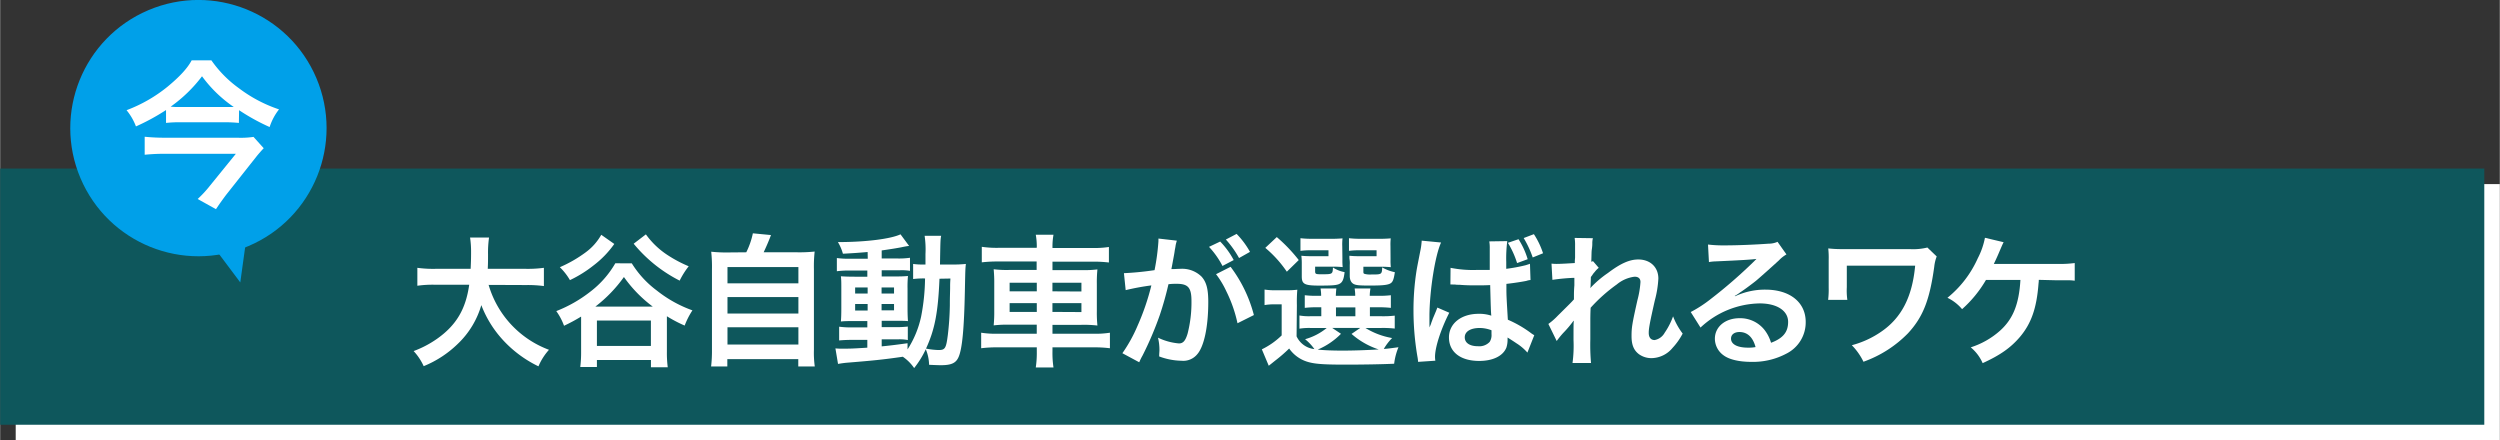
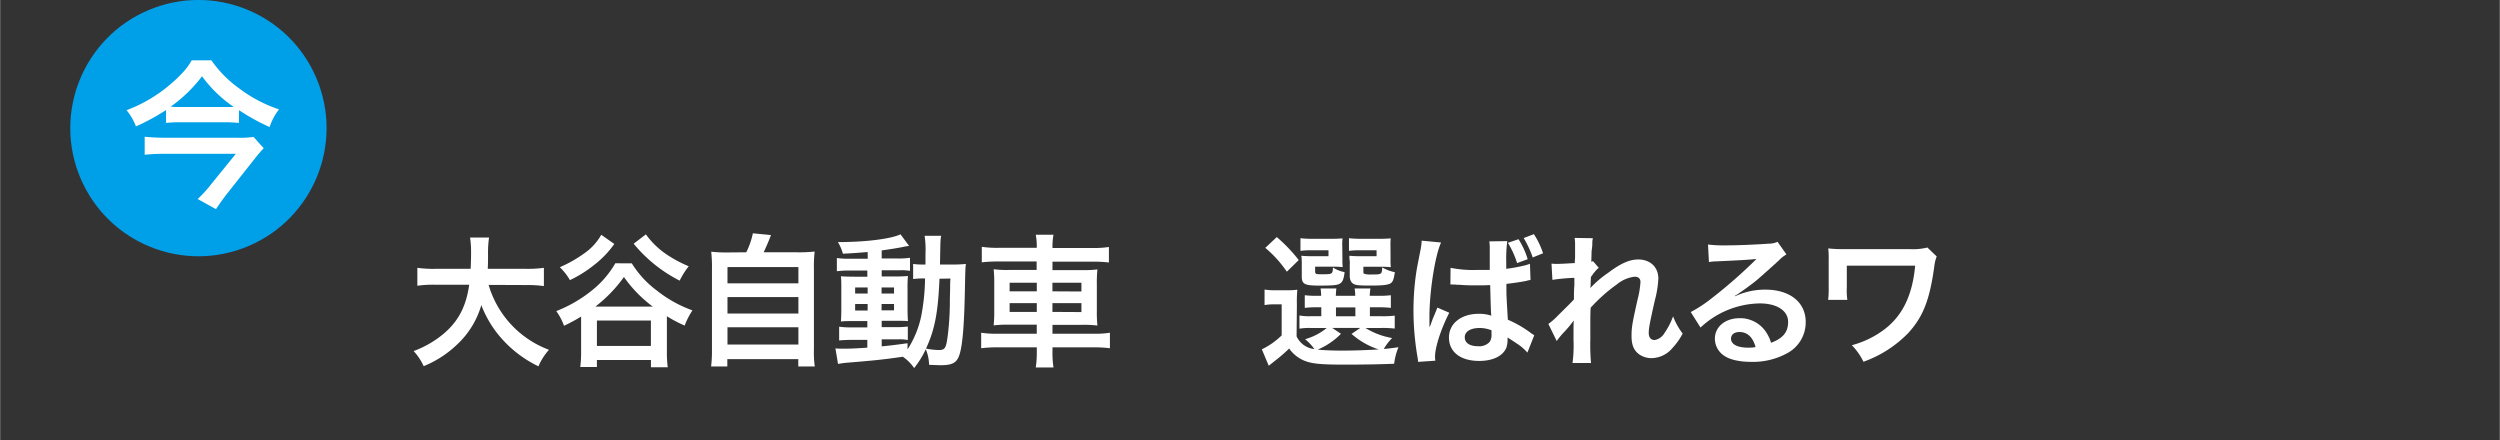
<svg xmlns="http://www.w3.org/2000/svg" width="227.19mm" height="40.01mm" viewBox="0 0 644 113.43">
  <rect x="0" y="0" width="644" height="113.43" fill="#333333" stroke="none" />
  <defs>
    <style>.cls-1{fill:#fff;}.cls-2{fill:#0e575c;}.cls-3{fill:#00a0e9;}</style>
  </defs>
  <g id="レイヤー_2" data-name="レイヤー 2">
    <g id="レイヤー_2-2" data-name="レイヤー 2">
-       <rect class="cls-1" x="4" y="47.43" width="640" height="66" />
-       <rect class="cls-2" y="43.43" width="640" height="66" />
      <circle class="cls-3" cx="51.08" cy="33.01" r="33.01" transform="translate(-8.84 22.57) rotate(-22.99)" />
-       <polyline class="cls-3" points="49.74 56.59 61.86 72.76 64.56 53.22" />
      <path class="cls-1" d="M61.5,31.67a36.48,36.48,0,0,0-4-.17h-11a31.4,31.4,0,0,0-3.77.17V28.35a55.61,55.61,0,0,1-7.75,4.22,14.72,14.72,0,0,0-2.42-4.18,37.76,37.76,0,0,0,10.58-6.07c3.12-2.58,5.13-4.76,6.19-6.77h5.09a29.91,29.91,0,0,0,7.09,7.18,36,36,0,0,0,10.33,5.45,14.56,14.56,0,0,0-2.42,4.55,53.65,53.65,0,0,1-7.87-4.34Zm6.4,6.52c-.41.41-1.31,1.43-1.81,2.05l-7.91,10c-1,1.35-1.72,2.34-2.58,3.65l-4.72-2.62A28.86,28.86,0,0,0,54,47.9l6.72-8.28H42.31c-1.68,0-3.36.08-5.08.25V35.23a48.78,48.78,0,0,0,5.12.25h18.7a22.29,22.29,0,0,0,4.22-.21ZM57.77,27.57c1,0,1.8,0,2.42,0A33.46,33.46,0,0,1,52,19.65a36.6,36.6,0,0,1-8.08,7.83,19.26,19.26,0,0,0,2.38.09Z" />
      <path class="cls-1" d="M125.84,73.4a25.44,25.44,0,0,0,15.55,16.72,15.32,15.32,0,0,0-2.71,4.26,30.25,30.25,0,0,1-9.14-6.77,28,28,0,0,1-5.58-9,22.37,22.37,0,0,1-6,9.92,27.4,27.4,0,0,1-8.85,5.81,14.49,14.49,0,0,0-2.59-3.89,26.56,26.56,0,0,0,6-3.14c5-3.52,7.43-7.66,8.32-13.95h-8.73a27.68,27.68,0,0,0-4.63.26V69a29.91,29.91,0,0,0,4.67.26h9.06c.08-1.85.11-2.44.11-4.37a24.52,24.52,0,0,0-.26-3.7h4.89a27.33,27.33,0,0,0-.26,4.33c0,1.52,0,2.37-.07,3.74h9.8a31.35,31.35,0,0,0,4.66-.26v4.7a32.15,32.15,0,0,0-4.62-.26Z" />
      <path class="cls-1" d="M162.73,67.85a25.44,25.44,0,0,0,6.44,7,32.14,32.14,0,0,0,9.18,5.11,19.74,19.74,0,0,0-2,3.92,34.92,34.92,0,0,1-4.58-2.4v9.14a28.79,28.79,0,0,0,.22,4h-4.33V92.75H153.74v1.81h-4.29a30.32,30.32,0,0,0,.22-4v-9a43.5,43.5,0,0,1-4.4,2.37,15.52,15.52,0,0,0-2-3.78,34.62,34.62,0,0,0,8.77-5,24.76,24.76,0,0,0,6.44-7.32Zm-4.51-5a25.13,25.13,0,0,1-5.37,5.55,31.4,31.4,0,0,1-6.06,3.77,15.32,15.32,0,0,0-2.6-3.33A33.44,33.44,0,0,0,150.86,65a14.25,14.25,0,0,0,4-4.51ZM168.14,79a33.74,33.74,0,0,1-7.44-7.63A35.89,35.89,0,0,1,153.33,79Zm-14.4,10.13h13.91V82.58H153.74Zm12.62-28.75a20.9,20.9,0,0,0,5.7,5.41,33.08,33.08,0,0,0,5.33,2.81,21,21,0,0,0-2.33,3.7,36.89,36.89,0,0,1-11.85-9.51Z" />
      <path class="cls-1" d="M192.22,65a20,20,0,0,0,1.7-4.89l4.67.45c-.67,1.77-1.22,3-1.89,4.44h8.58a37.5,37.5,0,0,0,4.56-.19,34.87,34.87,0,0,0-.19,4.55V90.12a26,26,0,0,0,.22,4.3h-4.25V92.53H187.34v1.89h-4.18a33.47,33.47,0,0,0,.22-4.3V69.4a35.93,35.93,0,0,0-.19-4.55,36.48,36.48,0,0,0,4.52.19ZM187.38,73h18.27V68.81H187.38Zm0,7.77h18.27V76.54H187.38Zm0,8h18.27V84.31H187.38Z" />
      <path class="cls-1" d="M223.49,64.93c-2.56.22-3.59.29-6.37.44a12,12,0,0,0-1.29-3c7.25,0,13.61-.82,16.13-2l2.22,3c-.33,0-1.55.23-2,.34-1.37.26-3.22.55-5.07.81v2.07h3.84a19.65,19.65,0,0,0,3.45-.18v3.37a12.83,12.83,0,0,0-2.67-.15h-4.62v1.59h3.66a30.54,30.54,0,0,0,3.11-.11,28.19,28.19,0,0,0-.11,3.25v5c0,1.78.07,2.89.11,3.37-.85-.08-1.59-.08-3.33-.08h-3.44v1.63h3.25a25.26,25.26,0,0,0,3.48-.15v3.48a10.73,10.73,0,0,0-2.59-.18h-4.14v1.81c1.92-.19,3.18-.33,6.66-.81v1.59a25.49,25.49,0,0,0,3.51-8.51,54.23,54.23,0,0,0,1-9.77,21.12,21.12,0,0,0-3.07.15V68a16.26,16.26,0,0,0,2.63.15h.55c0-.93,0-1.56,0-2.7a24,24,0,0,0-.22-4.7h4.26c-.19,1-.19,1-.3,7.4h3.22A29.44,29.44,0,0,0,248.8,68c-.15,1.33-.15,1.63-.26,7-.19,9.54-.67,14.76-1.59,16.91-.67,1.62-1.85,2.18-4.63,2.18-.59,0-2.4-.07-3-.11a10.88,10.88,0,0,0-.85-4,24.13,24.13,0,0,1-3,4.85,11,11,0,0,0-2.92-2.92c-5.07.74-7.77,1-14.55,1.55-.7.07-1.25.15-2.14.3l-.67-4a17.42,17.42,0,0,0,1.93.07c1.66,0,2.36,0,6.29-.26v-2h-3.81a33.76,33.76,0,0,0-3.45.14V84.17a23.18,23.18,0,0,0,3.48.18h3.78V82.72h-3.22c-1.67,0-2.56,0-3.59.11.07-.92.11-1.7.11-3.51V74.55c0-1.74,0-2.45-.11-3.37,1,.07,2,.11,3.62.11h3.19V69.7H219a23.51,23.51,0,0,0-3.44.18v-3.4a22.18,22.18,0,0,0,3.44.18h4.52Zm-3.22,9.13v1.56h3.22V74.06Zm0,4.26V80h3.22V78.32Zm6.81-2.7h3.21V74.06h-3.21Zm0,4.33h3.21V78.32h-3.21ZM242,71.81c-.37,8.8-1.22,13.1-3.47,18a18.91,18.91,0,0,0,3.25.37c1.67,0,1.93-.44,2.37-3.88a73.64,73.64,0,0,0,.52-7.66c0-1.29,0-1.29.07-4.29,0-1.15,0-1.37.08-2.59Z" />
      <path class="cls-1" d="M267.07,63.67a17.25,17.25,0,0,0-.26-3.19h4.56a17.25,17.25,0,0,0-.26,3.19v.22h10.25a24.69,24.69,0,0,0,4.29-.26v4a33.61,33.61,0,0,0-4.18-.22H271.11v2.18h7.47a28.15,28.15,0,0,0,4.11-.18,33.36,33.36,0,0,0-.15,3.77v6.92a33.36,33.36,0,0,0,.15,3.77,29.69,29.69,0,0,0-4.15-.18h-7.43v2.29h10.54a23.34,23.34,0,0,0,4.26-.26v4a32.34,32.34,0,0,0-4.33-.23H271.11v1a25.06,25.06,0,0,0,.26,4.18h-4.56a25.93,25.93,0,0,0,.26-4.18v-1h-10a31.93,31.93,0,0,0-4.33.23v-4a24.13,24.13,0,0,0,4.26.26h10.06V83.65h-6.92a30.38,30.38,0,0,0-4.18.18,35.12,35.12,0,0,0,.15-3.77V73.18a35.82,35.82,0,0,0-.15-3.81,27.86,27.86,0,0,0,4.07.18h7V67.37h-9.95a33.94,33.94,0,0,0-4.18.22v-4a27,27,0,0,0,4.29.26h9.84Zm-7,9.17v2.22h7V72.84Zm0,5.26v2.26h7V78.1Zm18.5-3V72.84h-7.47v2.22Zm0,5.3V78.1h-7.47v2.26Z" />
-       <path class="cls-1" d="M303.15,62c-.11.37-.22.78-.3,1.15-.07.52-.11.7-.22,1.26-.11.81-.11.81-.63,3.59-.15.81-.15.85-.26,1.33,1.08,0,1.59-.07,2.3-.07a7.14,7.14,0,0,1,5.47,2c1.26,1.4,1.74,3.18,1.74,6.55,0,6.36-1.07,11.43-2.85,13.47a4.67,4.67,0,0,1-4.1,1.66,17,17,0,0,1-5.7-1.11c0-.7.07-1.26.07-1.63A13.63,13.63,0,0,0,298.3,87a15.47,15.47,0,0,0,5.4,1.48c1.08,0,1.67-.7,2.22-2.52a32.44,32.44,0,0,0,1-8.43c0-3.41-.86-4.41-3.78-4.41-.74,0-1.29,0-2.15.11a82.19,82.19,0,0,1-2.25,8,85.38,85.38,0,0,1-4.44,10.4c-.19.33-.19.33-.56,1.07-.11.23-.11.3-.29.63L289.12,91A38.12,38.12,0,0,0,293,84a62,62,0,0,0,3.59-10.47,62.81,62.81,0,0,0-6.62,1.22l-.45-4.37a76.63,76.63,0,0,0,7.89-.78,57,57,0,0,0,1-7.47v-.67Zm11.17.23A21,21,0,0,1,317.8,67l-2.89,1.52a21.88,21.88,0,0,0-3.47-4.92ZM317,68.74a35.37,35.37,0,0,1,6,12.43l-4.22,2.11A34.93,34.93,0,0,0,315.88,75a23.18,23.18,0,0,0-2.63-4.36Zm2.18-2.26a25.38,25.38,0,0,0-3.4-4.77l2.77-1.45A21.91,21.91,0,0,1,322,64.89Z" />
      <path class="cls-1" d="M334,86.65a5.72,5.72,0,0,0,4.59,3.29,12.42,12.42,0,0,0-2.4-2.55,15.23,15.23,0,0,0,5.58-2.89h-4.18a15.51,15.51,0,0,0-2.85.18v-3.4a13.92,13.92,0,0,0,2.85.19h2.78v-2.3h-.82a25.34,25.34,0,0,0-3.44.15V76.06a24.3,24.3,0,0,0,3.44.15h.78c0-.89-.07-1.26-.15-1.89h4.07c-.07.6-.11,1.08-.14,1.89h5c0-.89-.07-1.26-.15-1.89h4.07a11.89,11.89,0,0,0-.18,1.89h2a25,25,0,0,0,3.44-.15v3.26a26.33,26.33,0,0,0-3.48-.15h-1.92v2.3h2.85a26.19,26.19,0,0,0,3.55-.15v3.33a27.27,27.27,0,0,0-3.55-.15h-4a19.34,19.34,0,0,0,6.88,2.59,13.74,13.74,0,0,0-2.15,2.81c1-.07,1-.07,3.78-.44a16,16,0,0,0-1.11,4.25c-3.26.15-8,.23-12.73.23-5.77,0-7.92-.19-9.77-.78a8.88,8.88,0,0,1-4.55-3.37,39,39,0,0,1-3.59,3.11c-.74.59-1,.81-1.67,1.33L325.05,90a19.36,19.36,0,0,0,5.11-3.59v-8h-1.93a13.61,13.61,0,0,0-2.48.19v-4a16.78,16.78,0,0,0,3,.18h2.67a20.14,20.14,0,0,0,2.77-.14,36.58,36.58,0,0,0-.11,4ZM328.9,61.08A40.72,40.72,0,0,1,334.56,67l-3.07,3a29.77,29.77,0,0,0-5.55-6.14Zm16.91,5.73a15.48,15.48,0,0,0,.07,2c-.92-.07-1.48-.11-2.36-.11h-4.74v1.11c0,.78.11.85,1.59.85,2.89,0,2.92,0,3-1.74a8.34,8.34,0,0,0,3,1.19c-.22,2-.59,2.77-1.59,3.14-.74.26-1.89.33-4.89.33-3.84,0-4.55-.37-4.55-2.36V68.07a16.56,16.56,0,0,0-.11-2.18,22.55,22.55,0,0,0,2.59.11h4.4V64.48H338a20.91,20.91,0,0,0-3,.15V61.37a23.67,23.67,0,0,0,3,.15h4.59a30.67,30.67,0,0,0,3.25-.11,13.9,13.9,0,0,0-.07,2ZM345.44,86a18.44,18.44,0,0,1-6,4.07c1.77.18,3.88.26,6.4.26,2.7,0,6-.11,9.32-.3a20,20,0,0,1-7-4l2.26-1.55h-7.25Zm-1.29-4.51h5v-2.3h-5Zm14.06-14.66a15.81,15.81,0,0,0,.07,2c-.93-.07-1.48-.11-2.37-.11h-4.7v1.11c0,.52,0,.63.34.74a5.44,5.44,0,0,0,1.7.15c2.66,0,2.74,0,2.81-1.82a11.2,11.2,0,0,0,3.26,1.23c-.3,2-.56,2.66-1.37,3s-2.19.44-5.11.44c-2.55,0-3.44-.07-4.07-.37s-1.07-1-1.07-2.11V68.26a6.54,6.54,0,0,0-.08-1.6,6.87,6.87,0,0,1,0-.77,22,22,0,0,0,2.55.11h4.44V64.48h-4.11a20.91,20.91,0,0,0-3,.15V61.37a24.08,24.08,0,0,0,3,.15H355a30.91,30.91,0,0,0,3.26-.11,14.53,14.53,0,0,0-.07,2Z" />
      <path class="cls-1" d="M365.31,93.23a12.1,12.1,0,0,0-.19-1.44,70.93,70.93,0,0,1-1-11.8,65.71,65.71,0,0,1,.71-9.77c.18-1.15.18-1.15,1-5.33a18.66,18.66,0,0,0,.4-2.74V62l5,.48c-1.52,3.26-2.92,12.17-3,18.61,0,1.33,0,1.33,0,1.93v.59a5.11,5.11,0,0,1,0,.74h0a6.77,6.77,0,0,0,.45-1.07c.07-.26.25-.67.44-1.23.33-.77.33-.77.7-1.66.08-.15.11-.26.45-1.15l3.07,1.33c-2.19,4.3-3.67,8.92-3.67,11.36a7,7,0,0,0,.08,1ZM373.67,69a29.34,29.34,0,0,0,6.7.55c1.29,0,2.11,0,3.4,0,0-2.18,0-4,0-5.58a9.84,9.84,0,0,0-.12-1.78l4.63-.07a35.15,35.15,0,0,0-.26,5.4v1.74a44.27,44.27,0,0,0,5-.93l.81-.26.3-.11.14,4.18a4.56,4.56,0,0,0-1.07.23c-1.26.25-3.18.55-5.14.77V74c0,2,0,2.15.37,8.37a29.17,29.17,0,0,1,5.81,3.33,7.38,7.38,0,0,0,1,.66l-1.77,4.48a12.76,12.76,0,0,0-2.78-2.37c-1.26-.85-2.11-1.37-2.33-1.52v.52a6.61,6.61,0,0,1-.3,2.07c-.85,2.15-3.44,3.45-7,3.45-4.84,0-7.8-2.3-7.8-6.07,0-3.55,3.14-6.07,7.62-6.07a9.72,9.72,0,0,1,3.29.48c-.11-.89-.15-2.7-.29-7.88-1.48.07-2.37.07-3.33.07-1.37,0-2.85,0-4.59-.15-.52,0-.93,0-1.11-.07h-.63a1.62,1.62,0,0,0-.37,0,.59.59,0,0,0-.22,0Zm7.51,15.5c-2.37,0-3.85.92-3.85,2.4s1.34,2.3,3.41,2.3a3.64,3.64,0,0,0,3-1.11,3.2,3.2,0,0,0,.48-2v-1A8.56,8.56,0,0,0,381.18,84.5Zm10-22.87a20.13,20.13,0,0,1,2.36,5.15l-2.73,1a22.72,22.72,0,0,0-2.37-5.22Zm3.66,4.7a26.21,26.21,0,0,0-2.33-5l2.63-1a20.56,20.56,0,0,1,2.36,4.92Z" />
      <path class="cls-1" d="M409.71,74.18a26.89,26.89,0,0,1,4.51-3.85c3.22-2.44,5.55-3.48,7.81-3.48,3.11,0,5.18,2,5.18,4.92a26.78,26.78,0,0,1-.92,5.66c-1.26,5.59-1.56,7.14-1.56,8.33s.56,1.85,1.52,1.85a3.72,3.72,0,0,0,2.59-1.89A18.29,18.29,0,0,0,431,81.5a17.84,17.84,0,0,0,2.47,4.44,16.64,16.64,0,0,1-2.59,3.67,7.15,7.15,0,0,1-5.47,2.66,5.5,5.5,0,0,1-3.18-1c-1.34-1-1.93-2.41-1.93-4.66s.15-3.15,1.52-9.29a24,24,0,0,0,.78-4.66c0-.89-.52-1.37-1.52-1.37a8.86,8.86,0,0,0-4.59,2,41.51,41.51,0,0,0-6.73,6c-.08,1.66-.08,2.7-.08,3.73,0,.3,0,.3,0,4.41a53.36,53.36,0,0,0,.18,6.1h-4.77a33,33,0,0,0,.26-5.88c0-4,0-4,.07-5l-.07,0a28,28,0,0,1-2.63,3.11,21.76,21.76,0,0,0-1.7,2.1l-2.15-4.4a16.55,16.55,0,0,0,2.41-2.11c3.48-3.44,3.48-3.44,4.18-4.22,0-1.77,0-2.18.11-3.62,0-.85,0-.93,0-1.93a49,49,0,0,0-5.66.52l-.23-4.18a12.19,12.19,0,0,0,1.52.07c.71,0,2.74-.11,4.48-.22,0-.55,0-.55.07-1.4,0-1,0-2.19,0-3a12.39,12.39,0,0,0-.11-2.07l4.7.07a5.37,5.37,0,0,0-.15,1.37c0,.19,0,.67-.11,1.41s-.07,1-.15,3.29c0,0,.19-.07.45-.15L411.85,69a6,6,0,0,0-1.07,1.11,3.59,3.59,0,0,0-.52.66c-.14.23-.22.3-.44.6l-.07,2.18s0,.22-.08.67Z" />
      <path class="cls-1" d="M447,76.32a18.08,18.08,0,0,1,7.77-1.7c6.33,0,10.4,3.26,10.4,8.33a9,9,0,0,1-5,8.17,18.28,18.28,0,0,1-9,2.11c-3.11,0-5.7-.59-7.18-1.7a5.28,5.28,0,0,1-2.22-4.26c0-3.07,2.66-5.29,6.37-5.29a8,8,0,0,1,6.4,3,10,10,0,0,1,1.7,3.33c3.07-1.15,4.4-2.74,4.4-5.37,0-2.88-2.85-4.77-7.32-4.77a22.77,22.77,0,0,0-15.25,6.22l-2.52-4A33.06,33.06,0,0,0,440.75,77a125.25,125.25,0,0,0,11.07-9.62l.66-.67,0,0c-1.4.18-3.77.33-10.47.63a11.63,11.63,0,0,0-1.77.18L440,63a33.21,33.21,0,0,0,4.37.22c3.14,0,7.66-.18,11.25-.44a5.53,5.53,0,0,0,2.29-.48l2.3,3.25a8.27,8.27,0,0,0-1.93,1.52c-1.85,1.7-4.55,4.11-5.81,5.18-.66.56-3.33,2.55-4.07,3a12.61,12.61,0,0,1-1.52,1Zm1.11,9.22c-1.33,0-2.18.66-2.18,1.7,0,1.48,1.66,2.33,4.4,2.33a9.83,9.83,0,0,0,1.92-.15C451.56,86.87,450.15,85.54,448.08,85.54Z" />
      <path class="cls-1" d="M498.92,66.07a10.32,10.32,0,0,0-.63,2.63c-1.19,8.66-2.92,13-6.77,17.17a30.19,30.19,0,0,1-11.47,7.33,16,16,0,0,0-3-4.26,24.12,24.12,0,0,0,7.51-3.44c5.29-3.59,8.07-9,8.81-17.06l-17.61,0V74a17,17,0,0,0,.14,3.26l-4.95,0a22.58,22.58,0,0,0,.14-3.18V67a22.53,22.53,0,0,0-.11-3,30.66,30.66,0,0,0,3.07.18h17.91a15.26,15.26,0,0,0,4.56-.41Z" />
-       <path class="cls-1" d="M525.22,72.1c0,.37,0,.37-.07,1-.48,6.29-1.85,10.21-4.77,13.69-2.37,2.77-5,4.66-9.62,6.77a11,11,0,0,0-3.07-4.07,20.87,20.87,0,0,0,7.51-4.26c3.36-3,4.92-6.81,5.29-13.1h-8.88a30.72,30.72,0,0,1-6.15,7.52,11.38,11.38,0,0,0-3.77-2.93,27.52,27.52,0,0,0,7.81-10.17,19.2,19.2,0,0,0,1.85-5.29l4.81,1.14c-.3.59-.3.59-1.41,3.18-.29.67-.66,1.48-1.11,2.41,1.08,0,1.08,0,16.17,0a29.21,29.21,0,0,0,4.67-.22v4.55a13.48,13.48,0,0,0-2.26-.11c-.48,0-1.3,0-2.44,0Z" />
    </g>
  </g>
</svg>